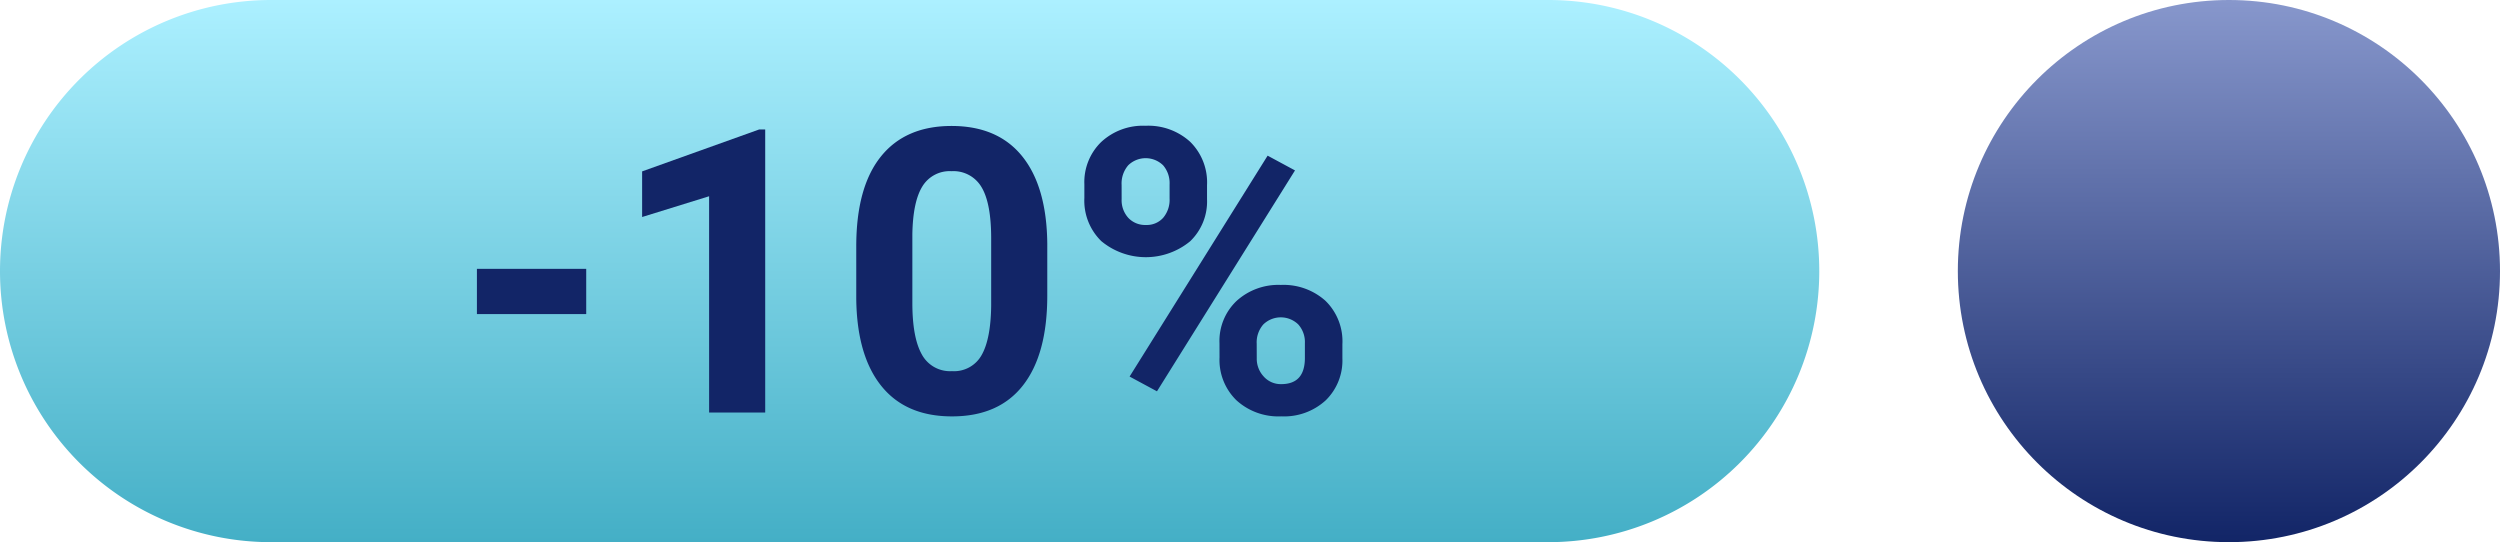
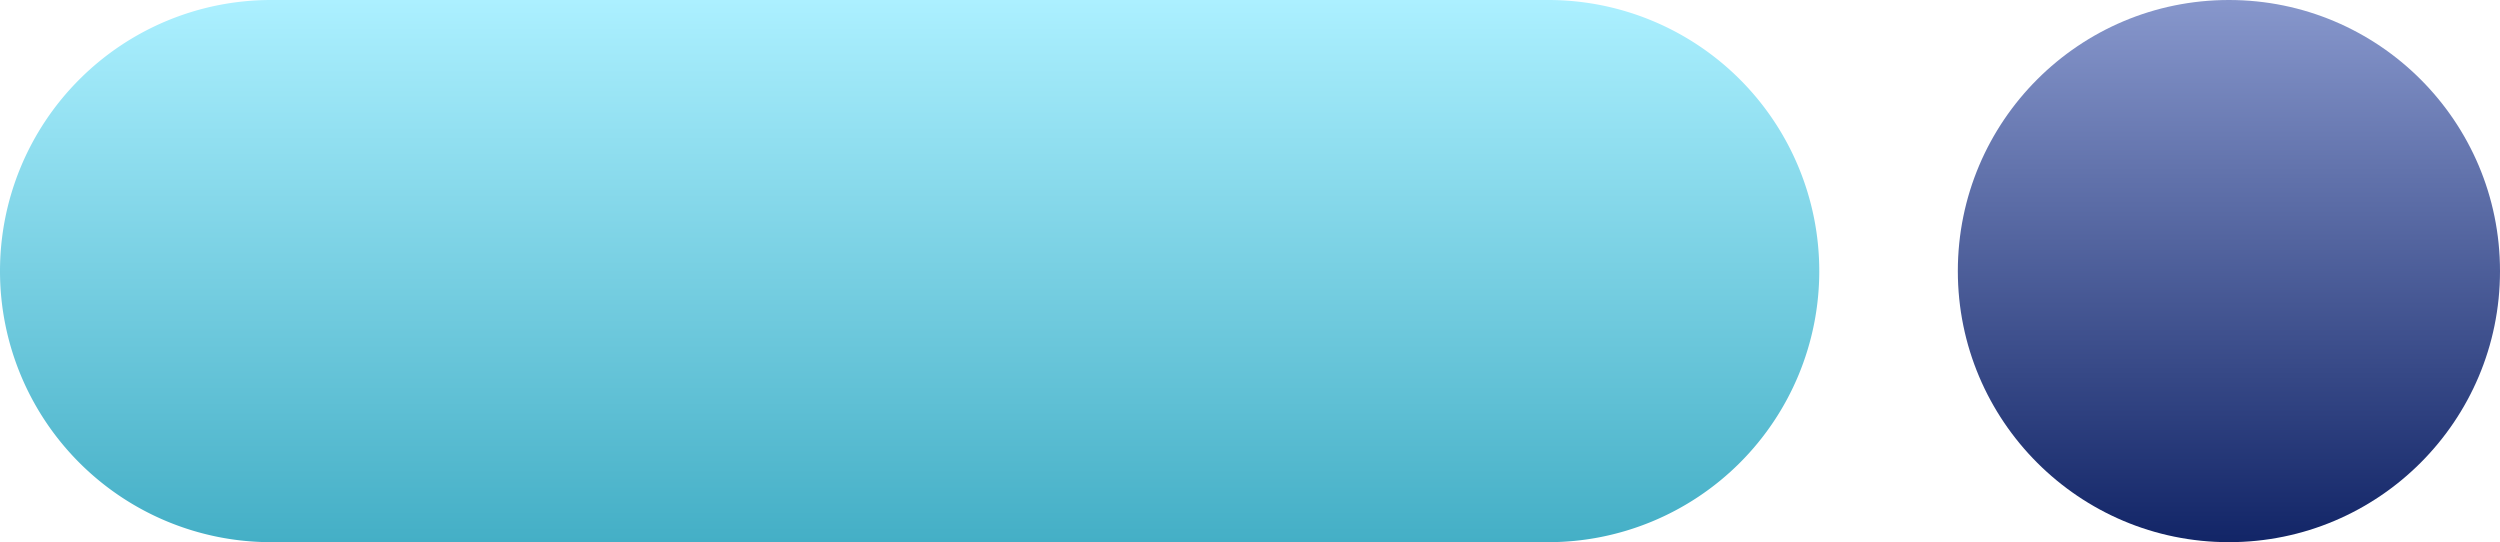
<svg xmlns="http://www.w3.org/2000/svg" id="dto" width="415.002" height="90" viewBox="0 0 415.002 90">
  <defs>
    <linearGradient id="linear-gradient" x1="0.5" x2="0.5" y2="1" gradientUnits="objectBoundingBox">
      <stop offset="0" stop-color="#acf0ff" />
      <stop offset="1" stop-color="#44afc6" />
    </linearGradient>
    <linearGradient id="linear-gradient-2" x1="0.5" x2="0.5" y2="1" gradientUnits="objectBoundingBox">
      <stop offset="0" stop-color="#8797cc" />
      <stop offset="1" stop-color="#122567" />
    </linearGradient>
    <clipPath id="clip-path">
-       <rect id="Rectángulo_75260" data-name="Rectángulo 75260" width="143.666" height="48.243" transform="translate(0 0)" fill="#122567" />
-     </clipPath>
+       </clipPath>
  </defs>
  <path id="Trazado_111700" data-name="Trazado 111700" d="M45,0H257a45,45,0,0,1,0,90H45A45,45,0,0,1,45,0Z" fill="url(#linear-gradient)" />
  <circle id="Elipse_1" data-name="Elipse 1" cx="45" cy="45" r="45" transform="translate(325.002)" fill="url(#linear-gradient-2)" />
  <g id="Grupo_158132" data-name="Grupo 158132" transform="translate(79.168 20.878)">
-     <rect id="Rectángulo_75259" data-name="Rectángulo 75259" width="18.144" height="7.51" transform="translate(0 23.75)" fill="#122567" />
-     <path id="Trazado_197991" data-name="Trazado 197991" d="M46.858.612,27.425,7.573v7.573L38.544,11.7V47.6h9.313V.612Z" fill="#122567" />
    <g id="Grupo_158131" data-name="Grupo 158131">
      <g id="Grupo_158130" data-name="Grupo 158130" clip-path="url(#clip-path)">
-         <path id="Trazado_197992" data-name="Trazado 197992" d="M94.681,28.2q0,9.732-4.028,14.889T78.858,48.243q-7.669,0-11.73-5.06t-4.157-14.5V20.045q0-9.83,4.076-14.921T78.794.032q7.669,0,11.73,5.043t4.157,14.486Zm-9.313-9.5q0-5.838-1.595-8.5a5.393,5.393,0,0,0-4.979-2.661,5.3,5.3,0,0,0-4.85,2.532q-1.564,2.534-1.66,7.919v11.42q0,5.74,1.563,8.532a5.317,5.317,0,0,0,5.011,2.79,5.23,5.23,0,0,0,4.931-2.678q1.515-2.676,1.579-8.193Z" fill="#122567" />
-         <path id="Trazado_197993" data-name="Trazado 197993" d="M100.837,9.7a9.277,9.277,0,0,1,2.8-7.01A10.17,10.17,0,0,1,110.988,0,10.322,10.322,0,0,1,118.4,2.659a9.451,9.451,0,0,1,2.8,7.2v2.32a9.158,9.158,0,0,1-2.8,6.993,11.576,11.576,0,0,1-14.743-.015,9.384,9.384,0,0,1-2.82-7.171Zm6.187,2.481a4.347,4.347,0,0,0,1.112,3.111,3.827,3.827,0,0,0,2.917,1.175,3.65,3.65,0,0,0,2.868-1.192,4.615,4.615,0,0,0,1.063-3.19V9.7a4.52,4.52,0,0,0-1.063-3.126,4.143,4.143,0,0,0-5.8-.017,4.619,4.619,0,0,0-1.1,3.272Zm5.866,31.9-4.544-2.45L131.259,4.962l4.544,2.45Zm10.377-7.993a9.156,9.156,0,0,1,2.835-7.008,10.305,10.305,0,0,1,7.348-2.66,10.422,10.422,0,0,1,7.4,2.626,9.4,9.4,0,0,1,2.82,7.236v2.32a9.231,9.231,0,0,1-2.772,6.978,10.218,10.218,0,0,1-7.379,2.658,10.338,10.338,0,0,1-7.445-2.675,9.345,9.345,0,0,1-2.8-7.09Zm6.187,2.514a4.309,4.309,0,0,0,1.16,3.029,3.784,3.784,0,0,0,2.9,1.257q3.932,0,3.931-4.35v-2.45a4.384,4.384,0,0,0-1.1-3.11,4.164,4.164,0,0,0-5.8,0,4.518,4.518,0,0,0-1.1,3.207Z" fill="#122567" />
-       </g>
+         </g>
    </g>
  </g>
</svg>